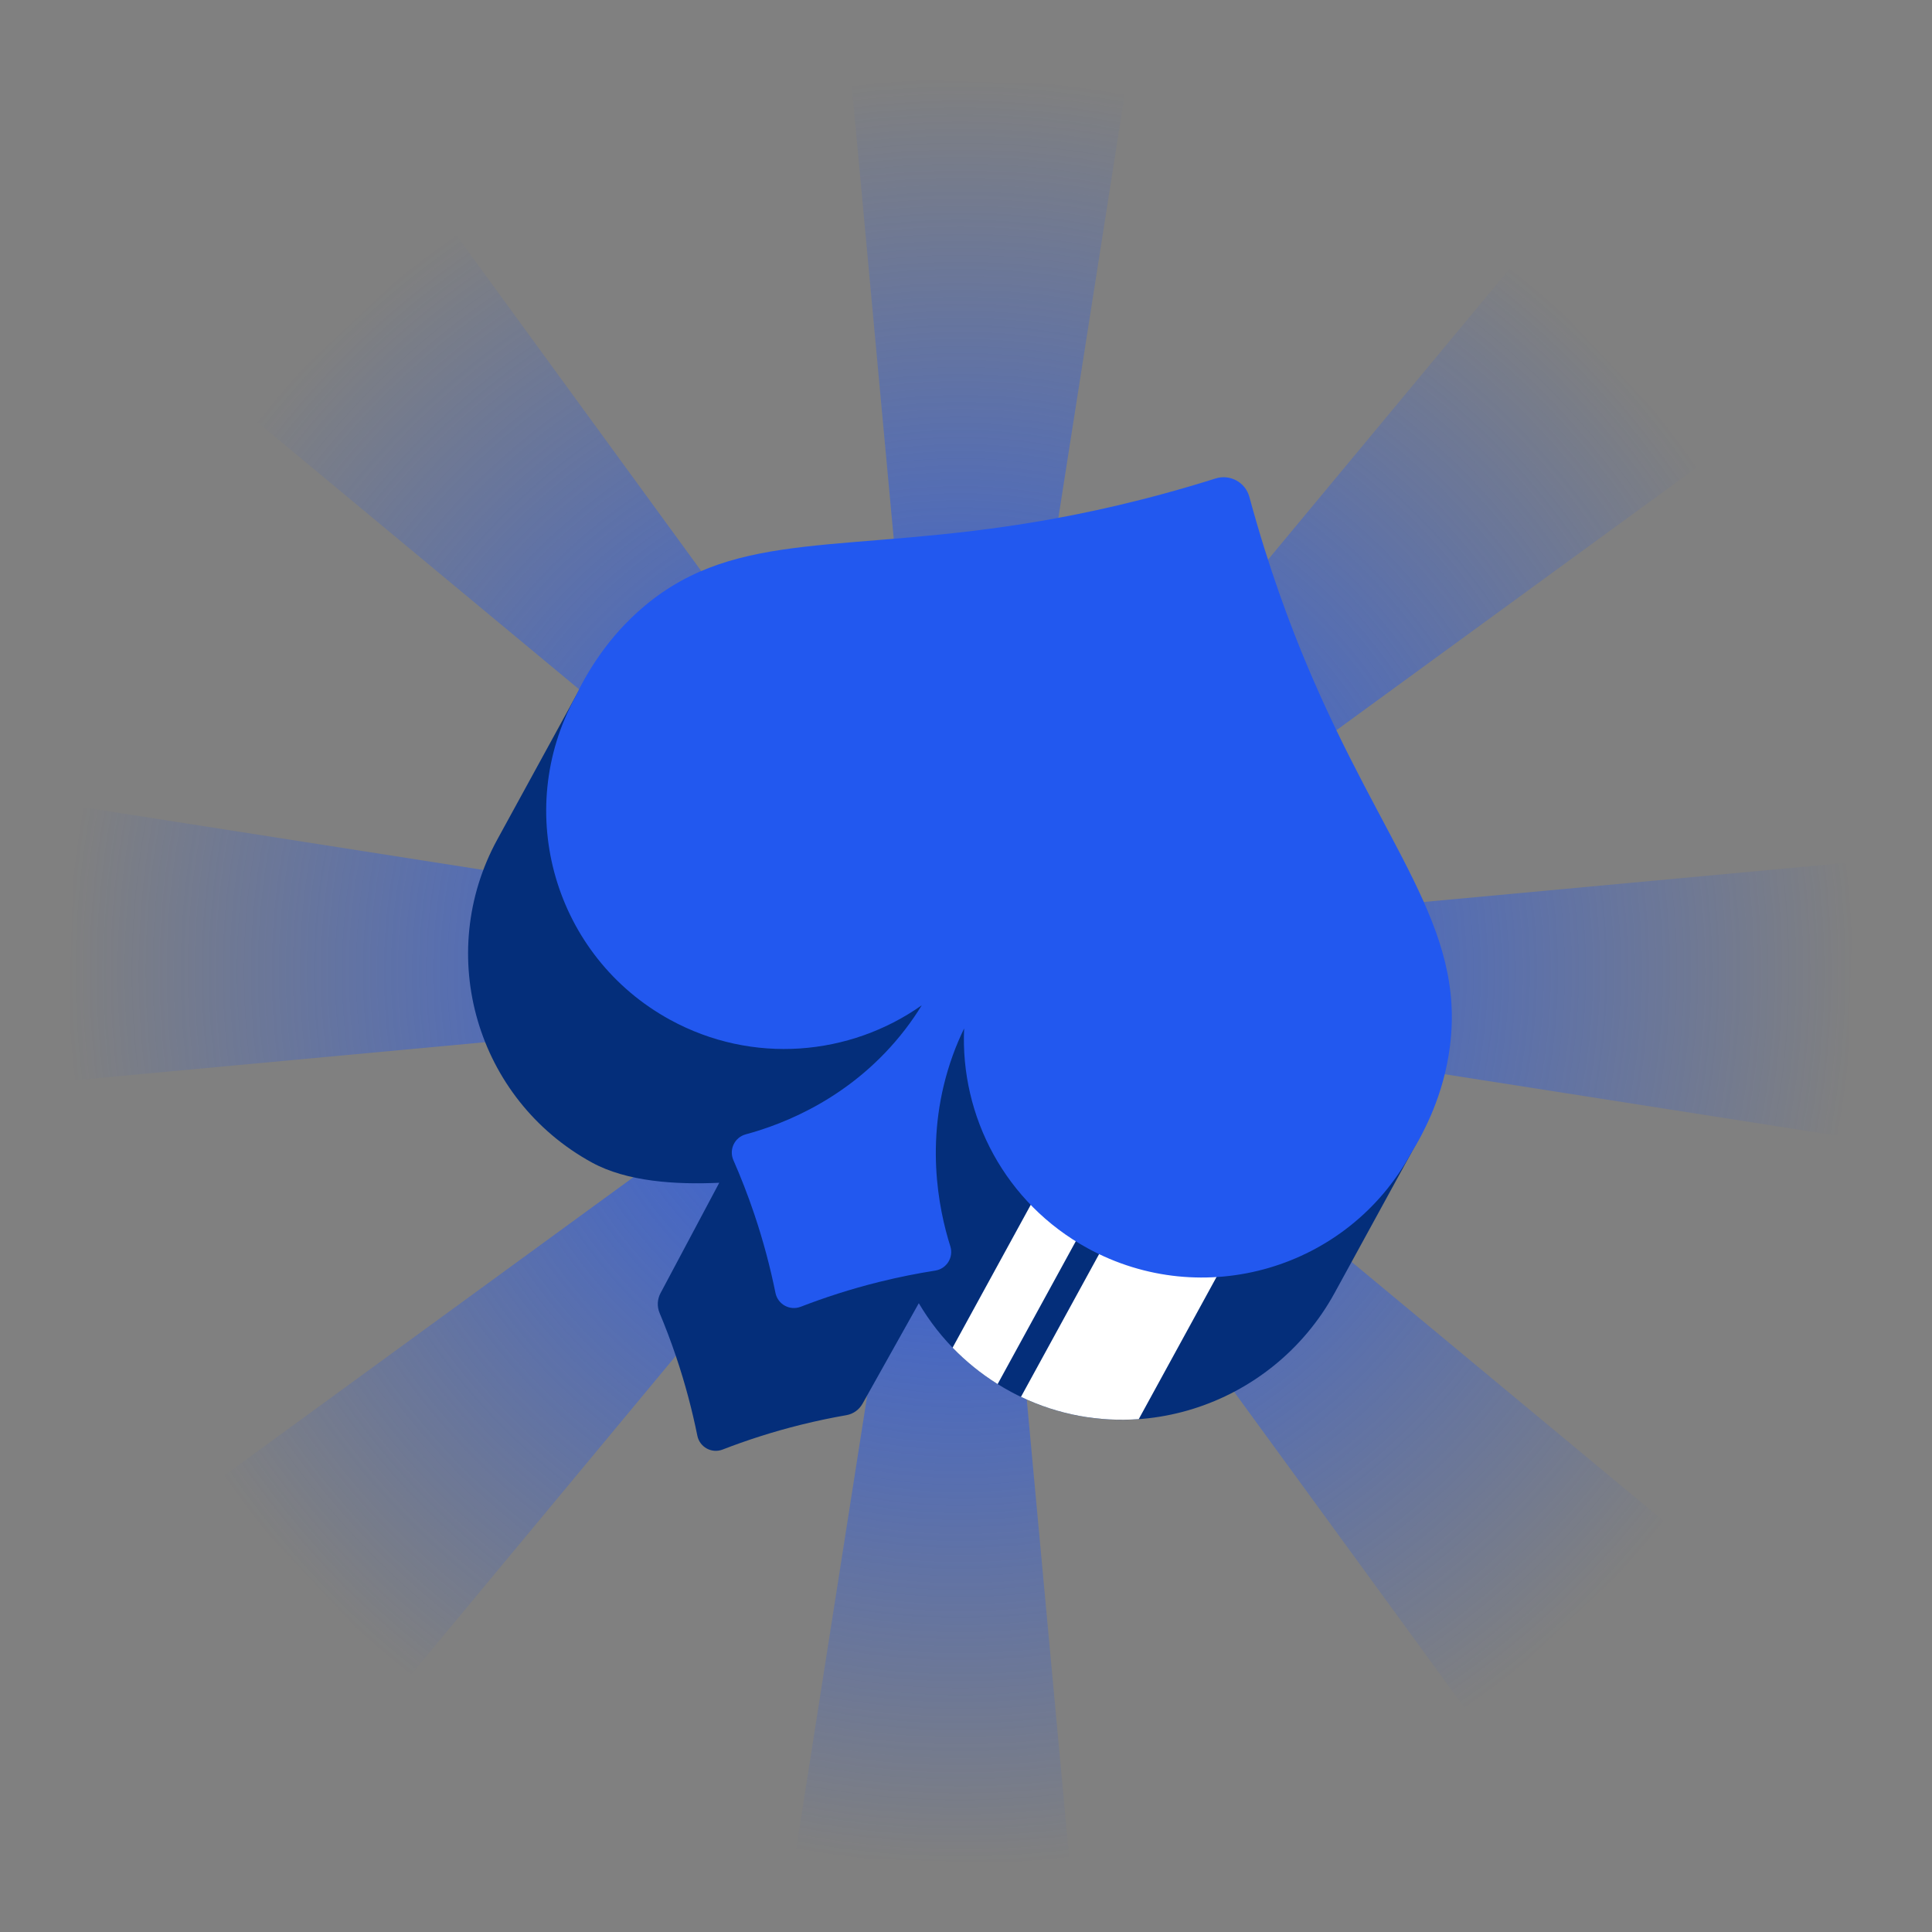
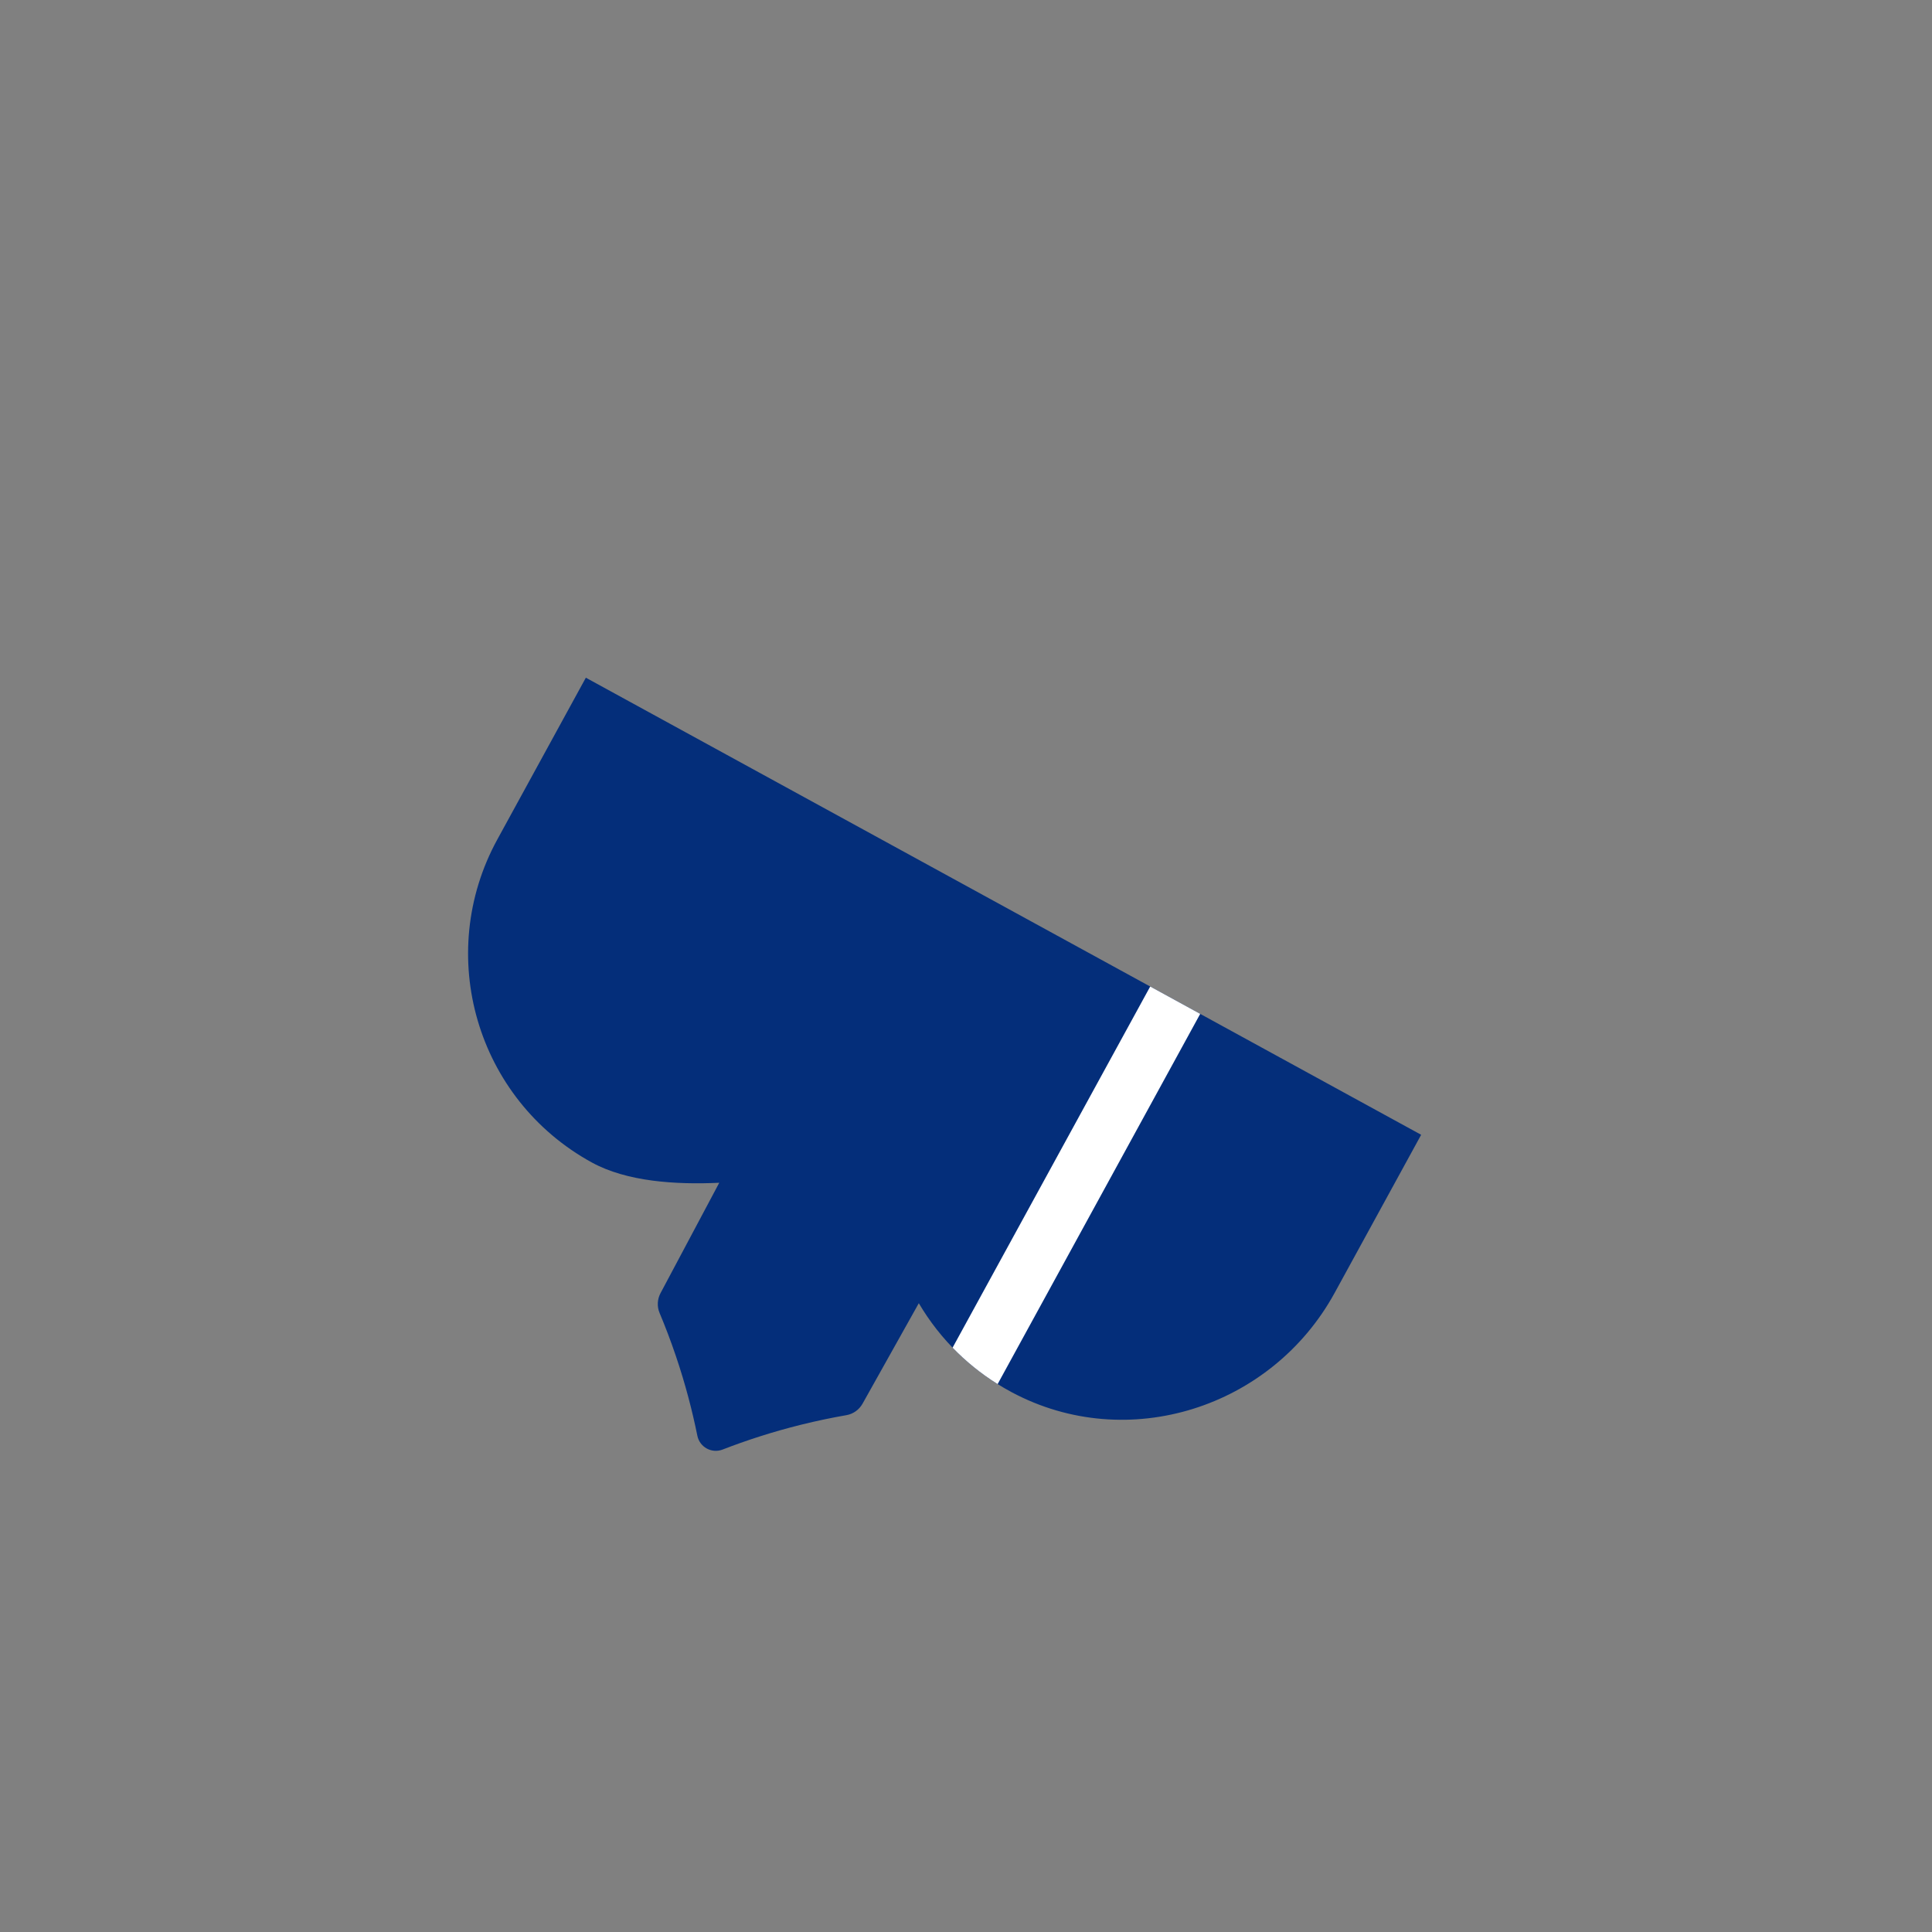
<svg xmlns="http://www.w3.org/2000/svg" id="Layer_1" x="0px" y="0px" viewBox="0 0 1920 1920" style="enable-background:new 0 0 1920 1920;" xml:space="preserve">
  <rect x="0" y="0" width="1920" height="1920" fill="#808080" stroke="none" />
  <style type="text/css">	.st0{fill:url(#SVGID_1_);}	.st1{fill:#042E7A;}	.st2{fill:#FFFFFF;}	.st3{fill:#2258EF;}	.st4{fill:url(#SVGID_00000046297221165034007010000004098120312773210003_);}	.st5{fill:#930A1E;}	.st6{fill:#EF202A;}	.st7{fill:url(#SVGID_00000152984194992473349870000013538034398333567673_);}	.st8{fill:#C91C2D;}	.st9{fill:url(#SVGID_00000060006304843311274270000001389101927989492130_);}	.st10{fill:#0F41B2;}	.st11{fill:#6692F2;}</style>
  <radialGradient id="SVGID_1_" cx="954.496" cy="965.504" r="888.117" gradientUnits="userSpaceOnUse">
    <stop offset="0" style="stop-color:#2258EF" />
    <stop offset="1" style="stop-color:#2258EF;stop-opacity:0" />
  </radialGradient>
-   <polygon class="st0" points="1842.61,856.77 1047.38,930.41 1692.66,459.85 1505.61,260.63 995.36,875.01 1118.91,85.99  845.77,77.39 919.41,872.62 448.84,227.34 249.62,414.39 864,924.64 74.98,801.09 66.38,1074.23 861.61,1000.59 216.33,1471.16  403.39,1670.38 913.63,1056 790.08,1845.02 1063.23,1853.62 989.59,1058.39 1460.15,1703.67 1659.37,1516.61 1044.99,1006.37  1834.01,1129.92 " />
  <g>
-     <path class="st1" d="M582.21,673.49l-87.95,160.72c-62.72,114.61-20.65,258.37,93.97,321.09c34.65,18.96,82.87,22.14,126.56,20.12  l-58.35,109.65c-3.23,6.08-3.65,13.3-0.99,19.65c5.61,13.36,11.07,27.64,16.21,42.81c9.59,28.29,16.44,54.97,21.36,79.27  c2.31,11.39,14.27,17.94,25.11,13.74c23.13-8.96,49.29-17.57,78.28-24.75c15.54-3.85,30.5-6.94,44.77-9.42  c6.8-1.18,12.67-5.44,16.04-11.46l55.88-99.8c21.31,36.21,52.53,67.22,92.39,88.5c115.01,61.4,258.31,15.57,320.89-98.8  l85.95-157.07L582.21,673.49z" />
+     <path class="st1" d="M582.21,673.49l-87.95,160.72c-62.72,114.61-20.65,258.37,93.97,321.09c34.65,18.96,82.87,22.14,126.56,20.12  l-58.35,109.65c-3.23,6.08-3.65,13.3-0.99,19.65c5.61,13.36,11.07,27.64,16.21,42.81c9.59,28.29,16.44,54.97,21.36,79.27  c2.31,11.39,14.27,17.94,25.11,13.74c23.13-8.96,49.29-17.57,78.28-24.75c15.54-3.85,30.5-6.94,44.77-9.42  c6.8-1.18,12.67-5.44,16.04-11.46l55.88-99.8c21.31,36.21,52.53,67.22,92.39,88.5c115.01,61.4,258.31,15.57,320.89-98.8  l85.95-157.07z" />
    <g>
-       <path class="st2" d="M1215.95,1020.28l-201.32,367.91c37.6,18.01,77.83,24.95,117.05,22.12l183.66-335.64L1215.95,1020.28z" />
      <path class="st2" d="M1143.06,980.39l-196.39,358.9c13.14,13.6,28.1,25.79,44.77,36.19l201.31-367.89L1143.06,980.39z" />
    </g>
-     <path class="st3" d="M1440.88,1040.26c15.56-120.11-65.48-197.18-141.91-379.01c-16.3-38.78-37.89-95.41-57.35-167.41  c-3.92-14.51-19.19-22.87-33.53-18.35c-71.13,22.43-130.46,34.78-171.91,41.96c-194.34,33.66-302.95,6.96-395.72,84.82  c-36.82,30.9-57.45,66.78-68.57,90.05l0,0c-62.72,114.61-20.65,258.37,93.97,321.09c81.92,44.83,178.72,36.09,250.19-14.38  c-4.92,8-10.32,15.96-16.36,23.82c-52.14,67.9-120.94,94.31-158.58,104.45c-11.1,2.99-16.88,15.15-12.26,25.67  c7.08,16.13,14.01,33.69,20.44,52.66c9.58,28.28,16.43,54.94,21.36,79.24c2.31,11.41,14.29,17.97,25.15,13.76  c23.12-8.95,49.27-17.56,78.25-24.74c19.44-4.81,37.97-8.45,55.37-11.18c11.35-1.78,18.48-13.21,15.01-24.16  c-11.76-37.17-26.61-109.36,2.47-189.88c3.37-9.33,7.17-18.16,11.24-26.62c-3.98,87.4,40.85,173.63,122.78,218.46  c114.61,62.72,258.37,20.65,321.09-93.97l0,0C1415.61,1124.66,1434.71,1087.93,1440.88,1040.26z" />
  </g>
</svg>